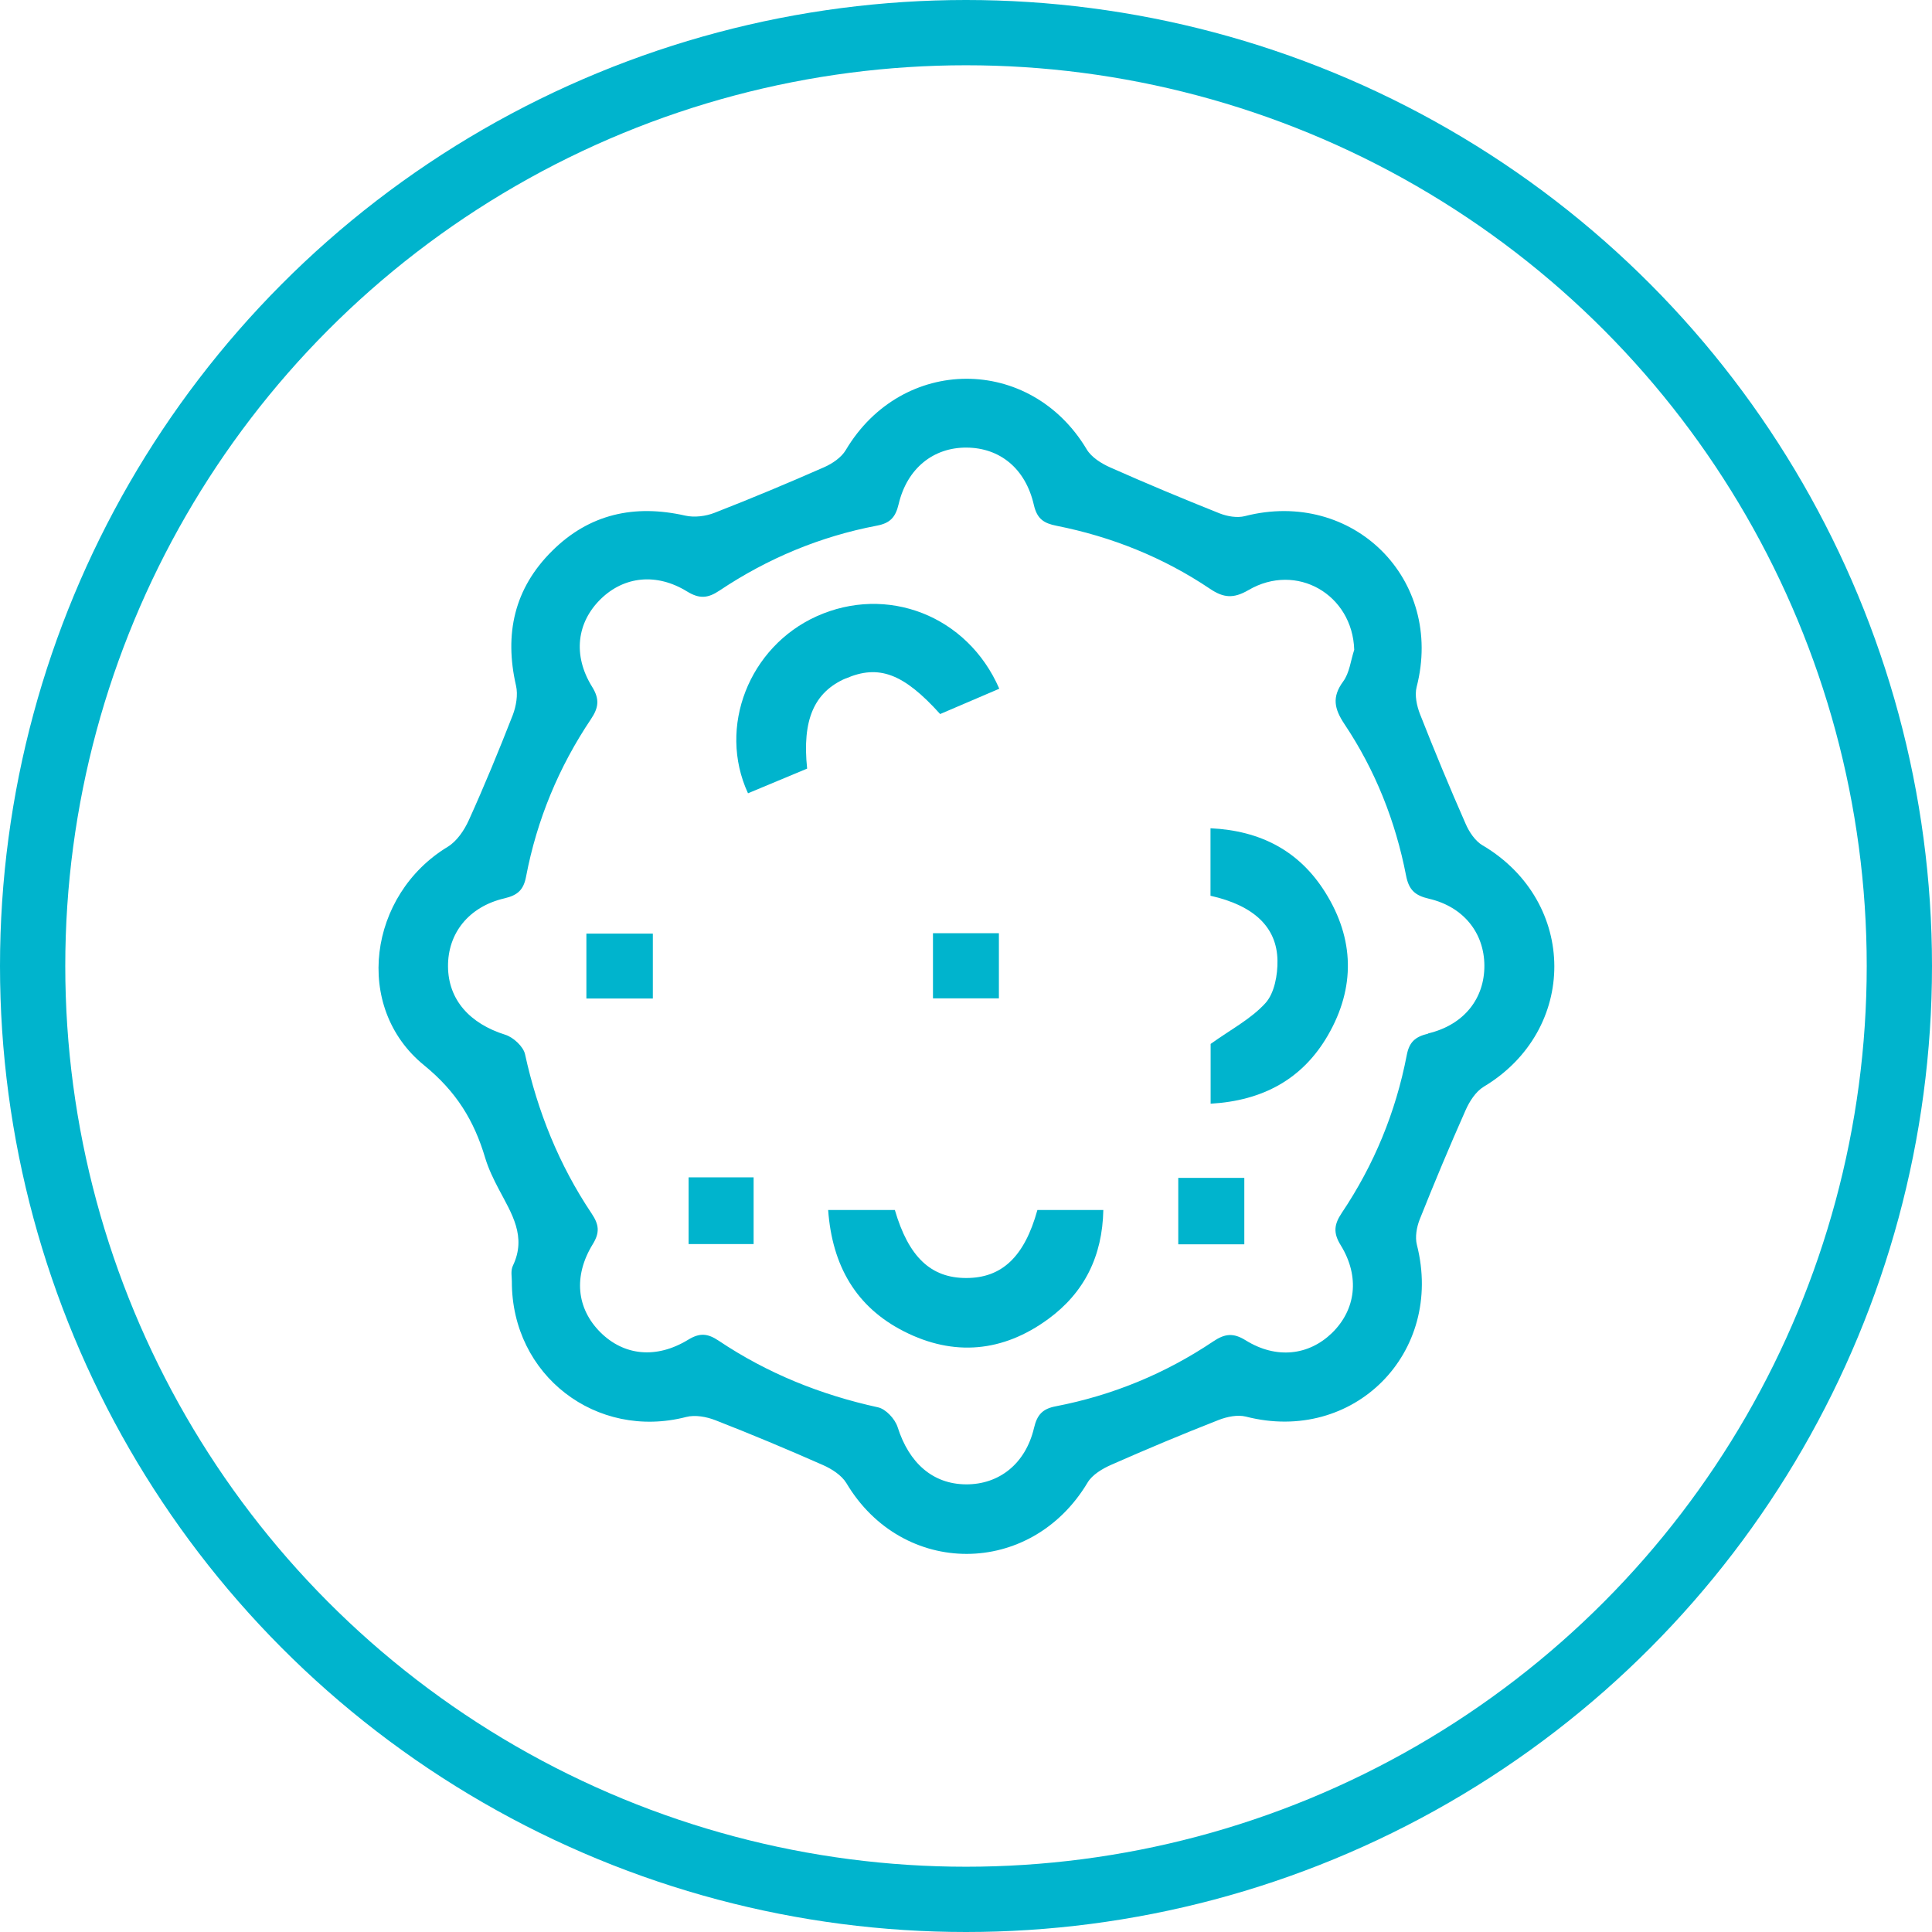
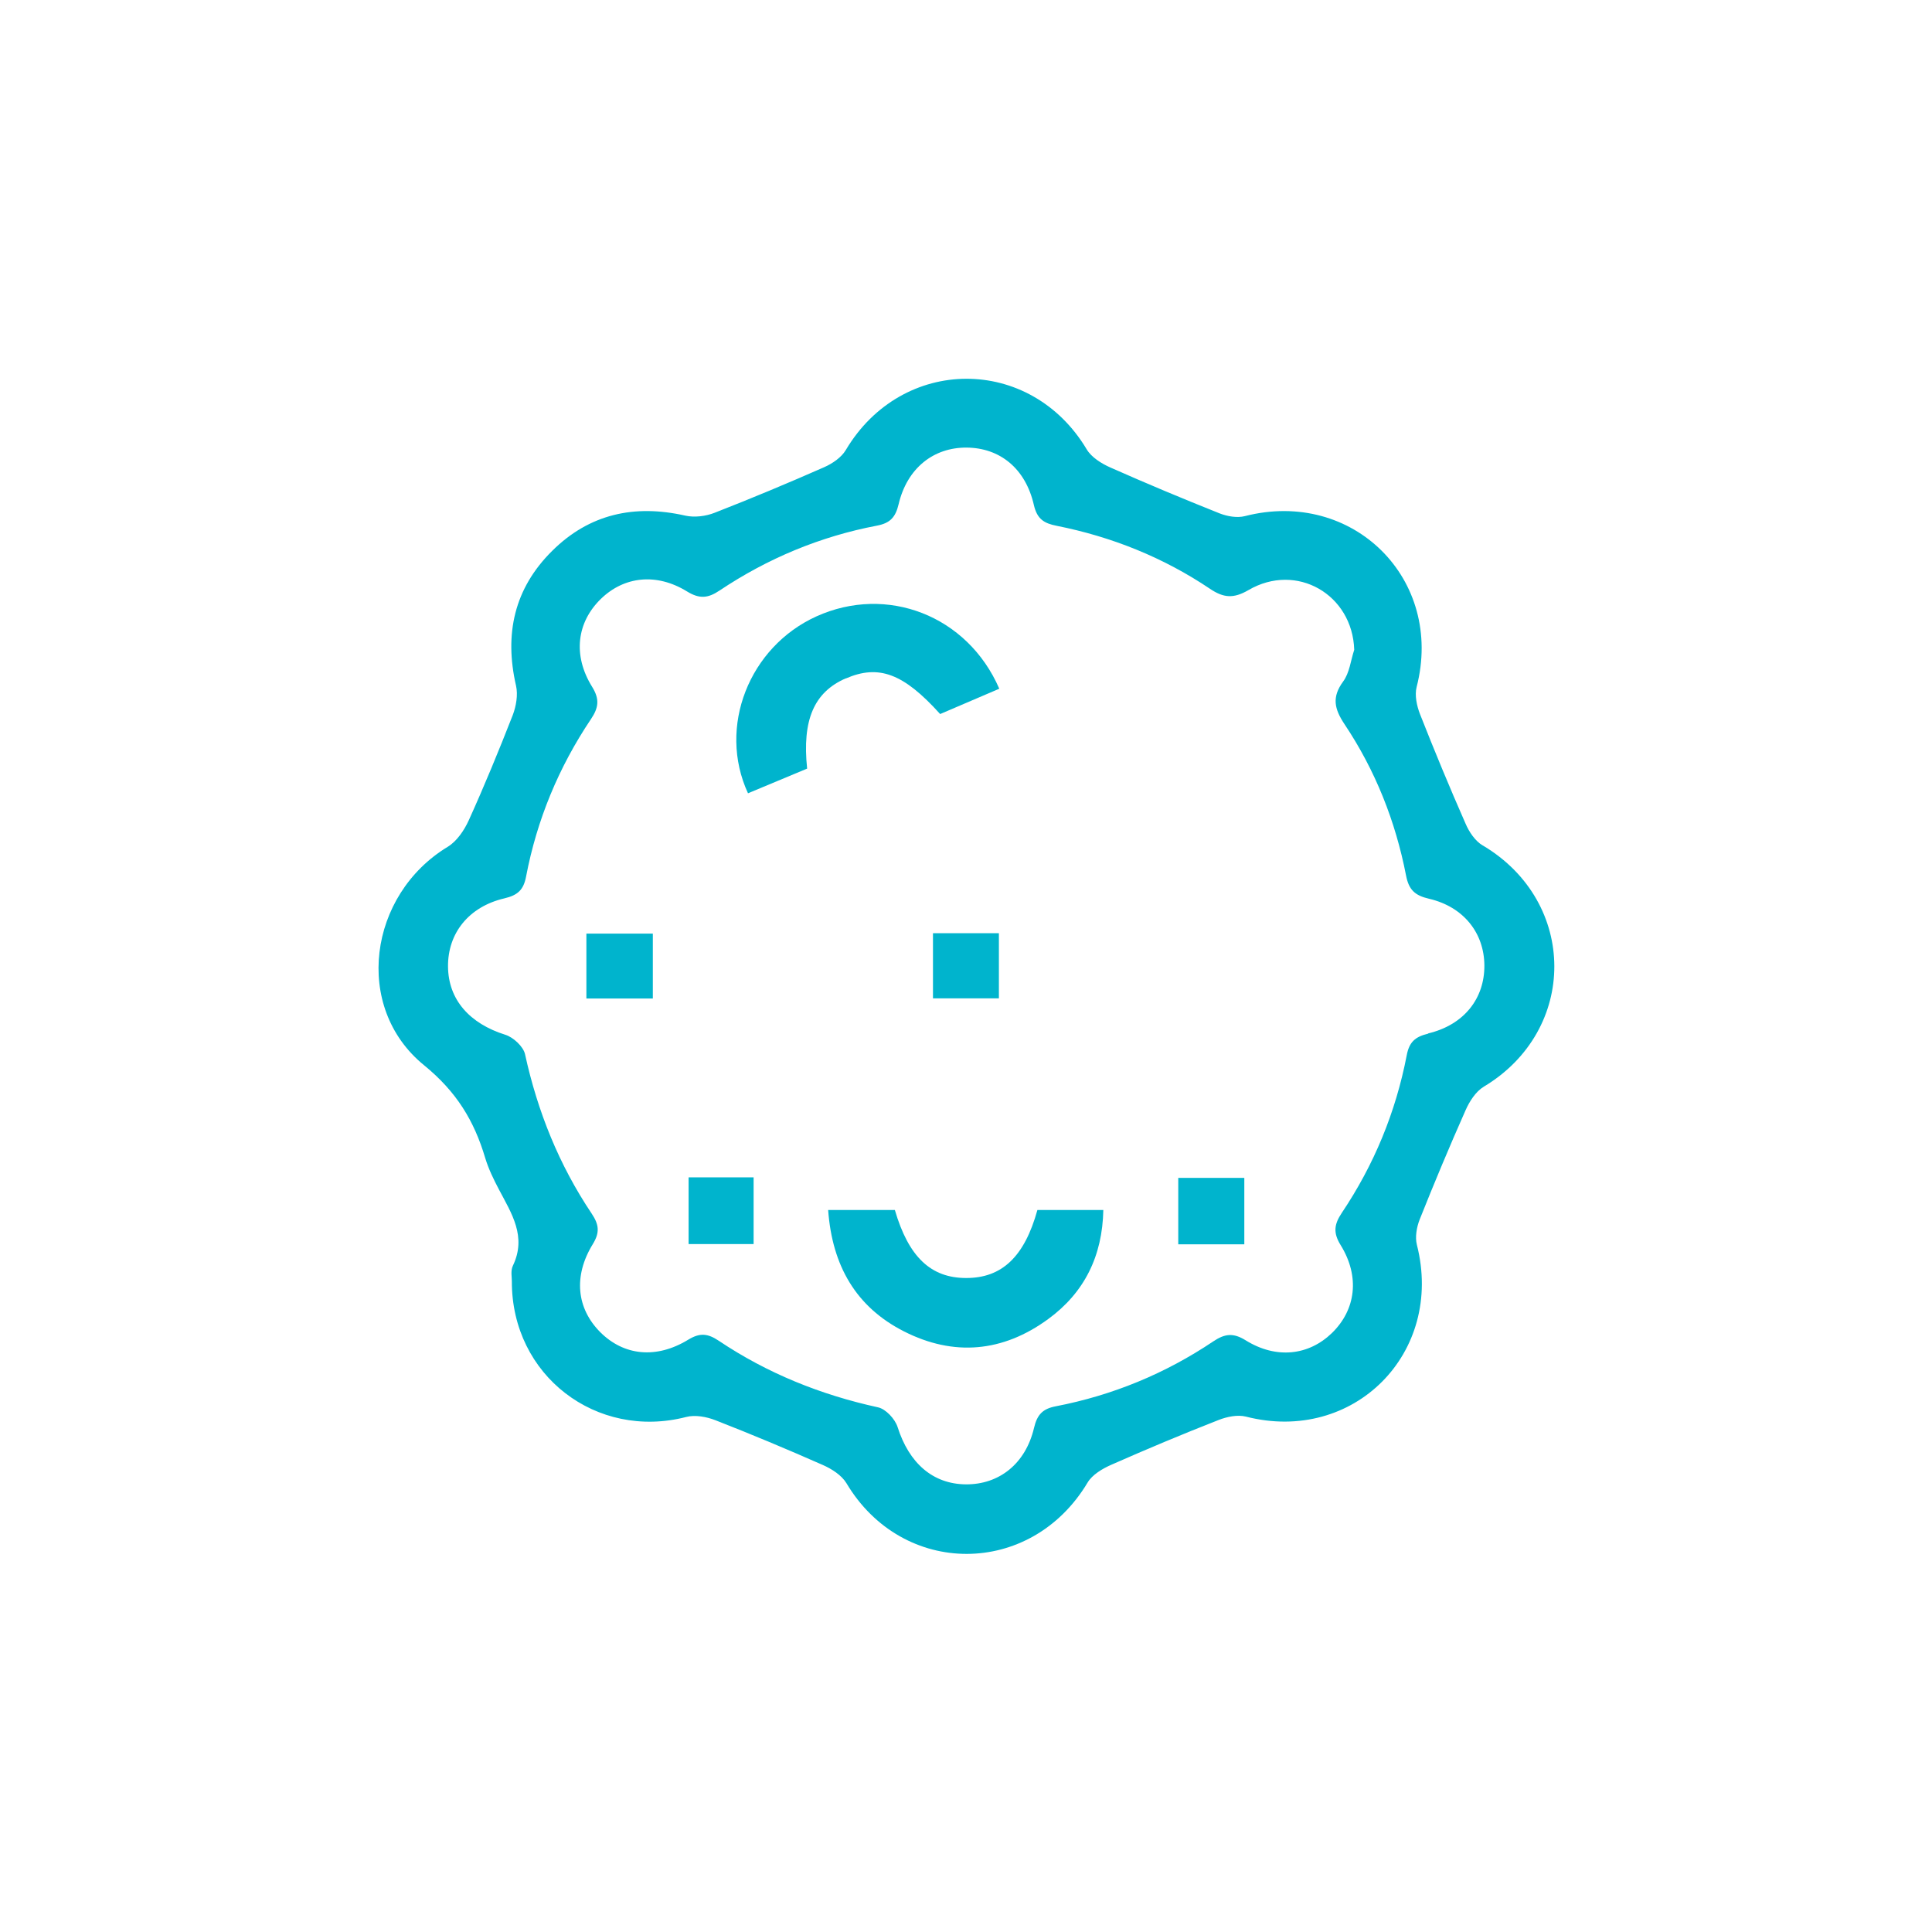
<svg xmlns="http://www.w3.org/2000/svg" width="148" height="148" viewBox="0 0 148 148" fill="none">
-   <circle cx="74" cy="74" r="71.5" stroke="#00B4CD" stroke-width="5" />
  <path d="M113.57 64.758C113 64.418 112.54 63.728 112.27 63.098C111.05 60.328 109.89 57.528 108.78 54.708C108.53 54.068 108.36 53.258 108.52 52.628C110.65 44.378 103.64 37.408 95.36 39.538C94.77 39.688 94.02 39.558 93.43 39.328C90.62 38.208 87.82 37.038 85.05 35.808C84.37 35.508 83.61 35.028 83.25 34.428C78.93 27.188 69.1 27.218 64.79 34.478C64.45 35.048 63.77 35.508 63.14 35.788C60.37 37.008 57.57 38.178 54.75 39.278C54.07 39.548 53.2 39.658 52.49 39.498C48.6 38.618 45.15 39.368 42.3 42.198C39.39 45.078 38.62 48.568 39.53 52.528C39.69 53.228 39.54 54.088 39.28 54.778C38.22 57.488 37.11 60.188 35.91 62.838C35.56 63.608 35 64.438 34.3 64.868C28.23 68.538 27.03 77.158 32.48 81.598C34.97 83.628 36.32 85.848 37.17 88.708C37.42 89.538 37.81 90.338 38.22 91.118C39.19 92.958 40.36 94.728 39.29 96.958C39.1 97.348 39.22 97.878 39.21 98.158C39.19 105.378 45.7 110.318 52.56 108.548C53.25 108.368 54.12 108.528 54.81 108.798C57.58 109.878 60.32 111.028 63.04 112.228C63.72 112.528 64.47 113.008 64.84 113.618C69.15 120.858 78.97 120.838 83.31 113.578C83.67 112.968 84.45 112.508 85.13 112.208C87.85 111.008 90.59 109.858 93.35 108.778C93.99 108.528 94.8 108.358 95.44 108.518C103.69 110.638 110.65 103.648 108.54 95.358C108.39 94.768 108.52 94.018 108.75 93.428C109.87 90.618 111.04 87.818 112.27 85.048C112.57 84.368 113.05 83.618 113.66 83.248C120.89 78.918 120.87 69.108 113.61 64.778L113.57 64.758ZM109.42 79.178C108.4 79.418 107.95 79.828 107.76 80.848C106.92 85.198 105.26 89.228 102.79 92.908C102.2 93.788 102.11 94.438 102.71 95.398C104.19 97.808 103.86 100.338 102.03 102.118C100.25 103.838 97.77 104.128 95.43 102.678C94.47 102.078 93.82 102.168 92.94 102.758C89.26 105.228 85.23 106.888 80.88 107.728C79.88 107.918 79.45 108.358 79.21 109.388C78.56 112.138 76.53 113.728 73.99 113.708C71.45 113.688 69.63 112.068 68.76 109.318C68.56 108.698 67.86 107.938 67.26 107.808C62.87 106.848 58.79 105.208 55.06 102.708C54.22 102.148 53.62 102.078 52.72 102.628C50.26 104.128 47.78 103.848 45.98 102.048C44.18 100.238 43.9 97.768 45.41 95.308C45.97 94.398 45.88 93.798 45.32 92.958C42.82 89.228 41.18 85.148 40.22 80.758C40.09 80.168 39.32 79.458 38.71 79.268C35.97 78.408 34.34 76.578 34.32 74.038C34.3 71.498 35.9 69.458 38.64 68.818C39.67 68.578 40.11 68.158 40.3 67.148C41.13 62.798 42.8 58.768 45.27 55.088C45.86 54.208 45.95 53.558 45.35 52.598C43.86 50.188 44.19 47.668 46.03 45.878C47.81 44.148 50.29 43.868 52.63 45.308C53.59 45.898 54.24 45.828 55.12 45.238C58.8 42.778 62.82 41.098 67.17 40.268C68.18 40.078 68.6 39.638 68.84 38.618C69.49 35.868 71.51 34.268 74.05 34.288C76.59 34.308 78.56 35.878 79.2 38.688C79.45 39.768 79.98 40.088 80.94 40.278C85.16 41.118 89.11 42.698 92.68 45.098C93.73 45.808 94.49 45.868 95.63 45.208C99.32 43.048 103.61 45.538 103.74 49.778C103.47 50.598 103.38 51.548 102.89 52.208C102.01 53.408 102.22 54.308 102.99 55.468C105.35 58.998 106.9 62.898 107.71 67.068C107.92 68.158 108.38 68.598 109.47 68.848C112.13 69.468 113.69 71.478 113.71 73.948C113.73 76.488 112.15 78.518 109.39 79.168L109.42 79.178Z" fill="#00B4CD" />
  <path d="M74.01 97.901C71.3 97.901 69.6 96.281 68.55 92.691H63.44C63.75 96.961 65.57 100.121 69.25 101.991C73.07 103.931 76.83 103.581 80.29 101.051C83.07 99.021 84.45 96.221 84.52 92.691H79.47C78.48 96.271 76.75 97.911 74 97.901H74.01Z" fill="#00B4CD" />
  <path d="M64.78 51.979C67.31 50.879 69.21 51.579 72.02 54.699C73.51 54.059 75.03 53.409 76.55 52.759C74.11 47.139 67.93 44.779 62.54 47.219C57.4 49.549 54.95 55.679 57.3 60.769C58.88 60.109 60.37 59.489 61.83 58.879C61.44 55.149 62.36 53.029 64.78 51.969V51.979Z" fill="#00B4CD" />
-   <path d="M92.73 63.459V68.619C96.02 69.359 97.82 70.999 97.86 73.579C97.88 74.679 97.63 76.069 96.95 76.829C95.85 78.049 94.3 78.849 92.74 79.969V84.549C96.72 84.319 99.78 82.679 101.73 79.299C103.83 75.659 103.76 71.929 101.52 68.359C99.53 65.179 96.56 63.629 92.73 63.449V63.459Z" fill="#00B4CD" />
  <path d="M71.47 76.478H76.52V71.488H71.47V76.478Z" fill="#00B4CD" />
  <path d="M44.92 76.49H50.01V71.519H44.92V76.49Z" fill="#00B4CD" />
-   <path d="M90.26 95.32H95.32V90.231H90.26V95.32Z" fill="#00B4CD" />
+   <path d="M90.26 95.32H95.32V90.231H90.26Z" fill="#00B4CD" />
  <path d="M52.75 95.301H57.73V90.191H52.75V95.301Z" fill="#00B4CD" />
</svg>